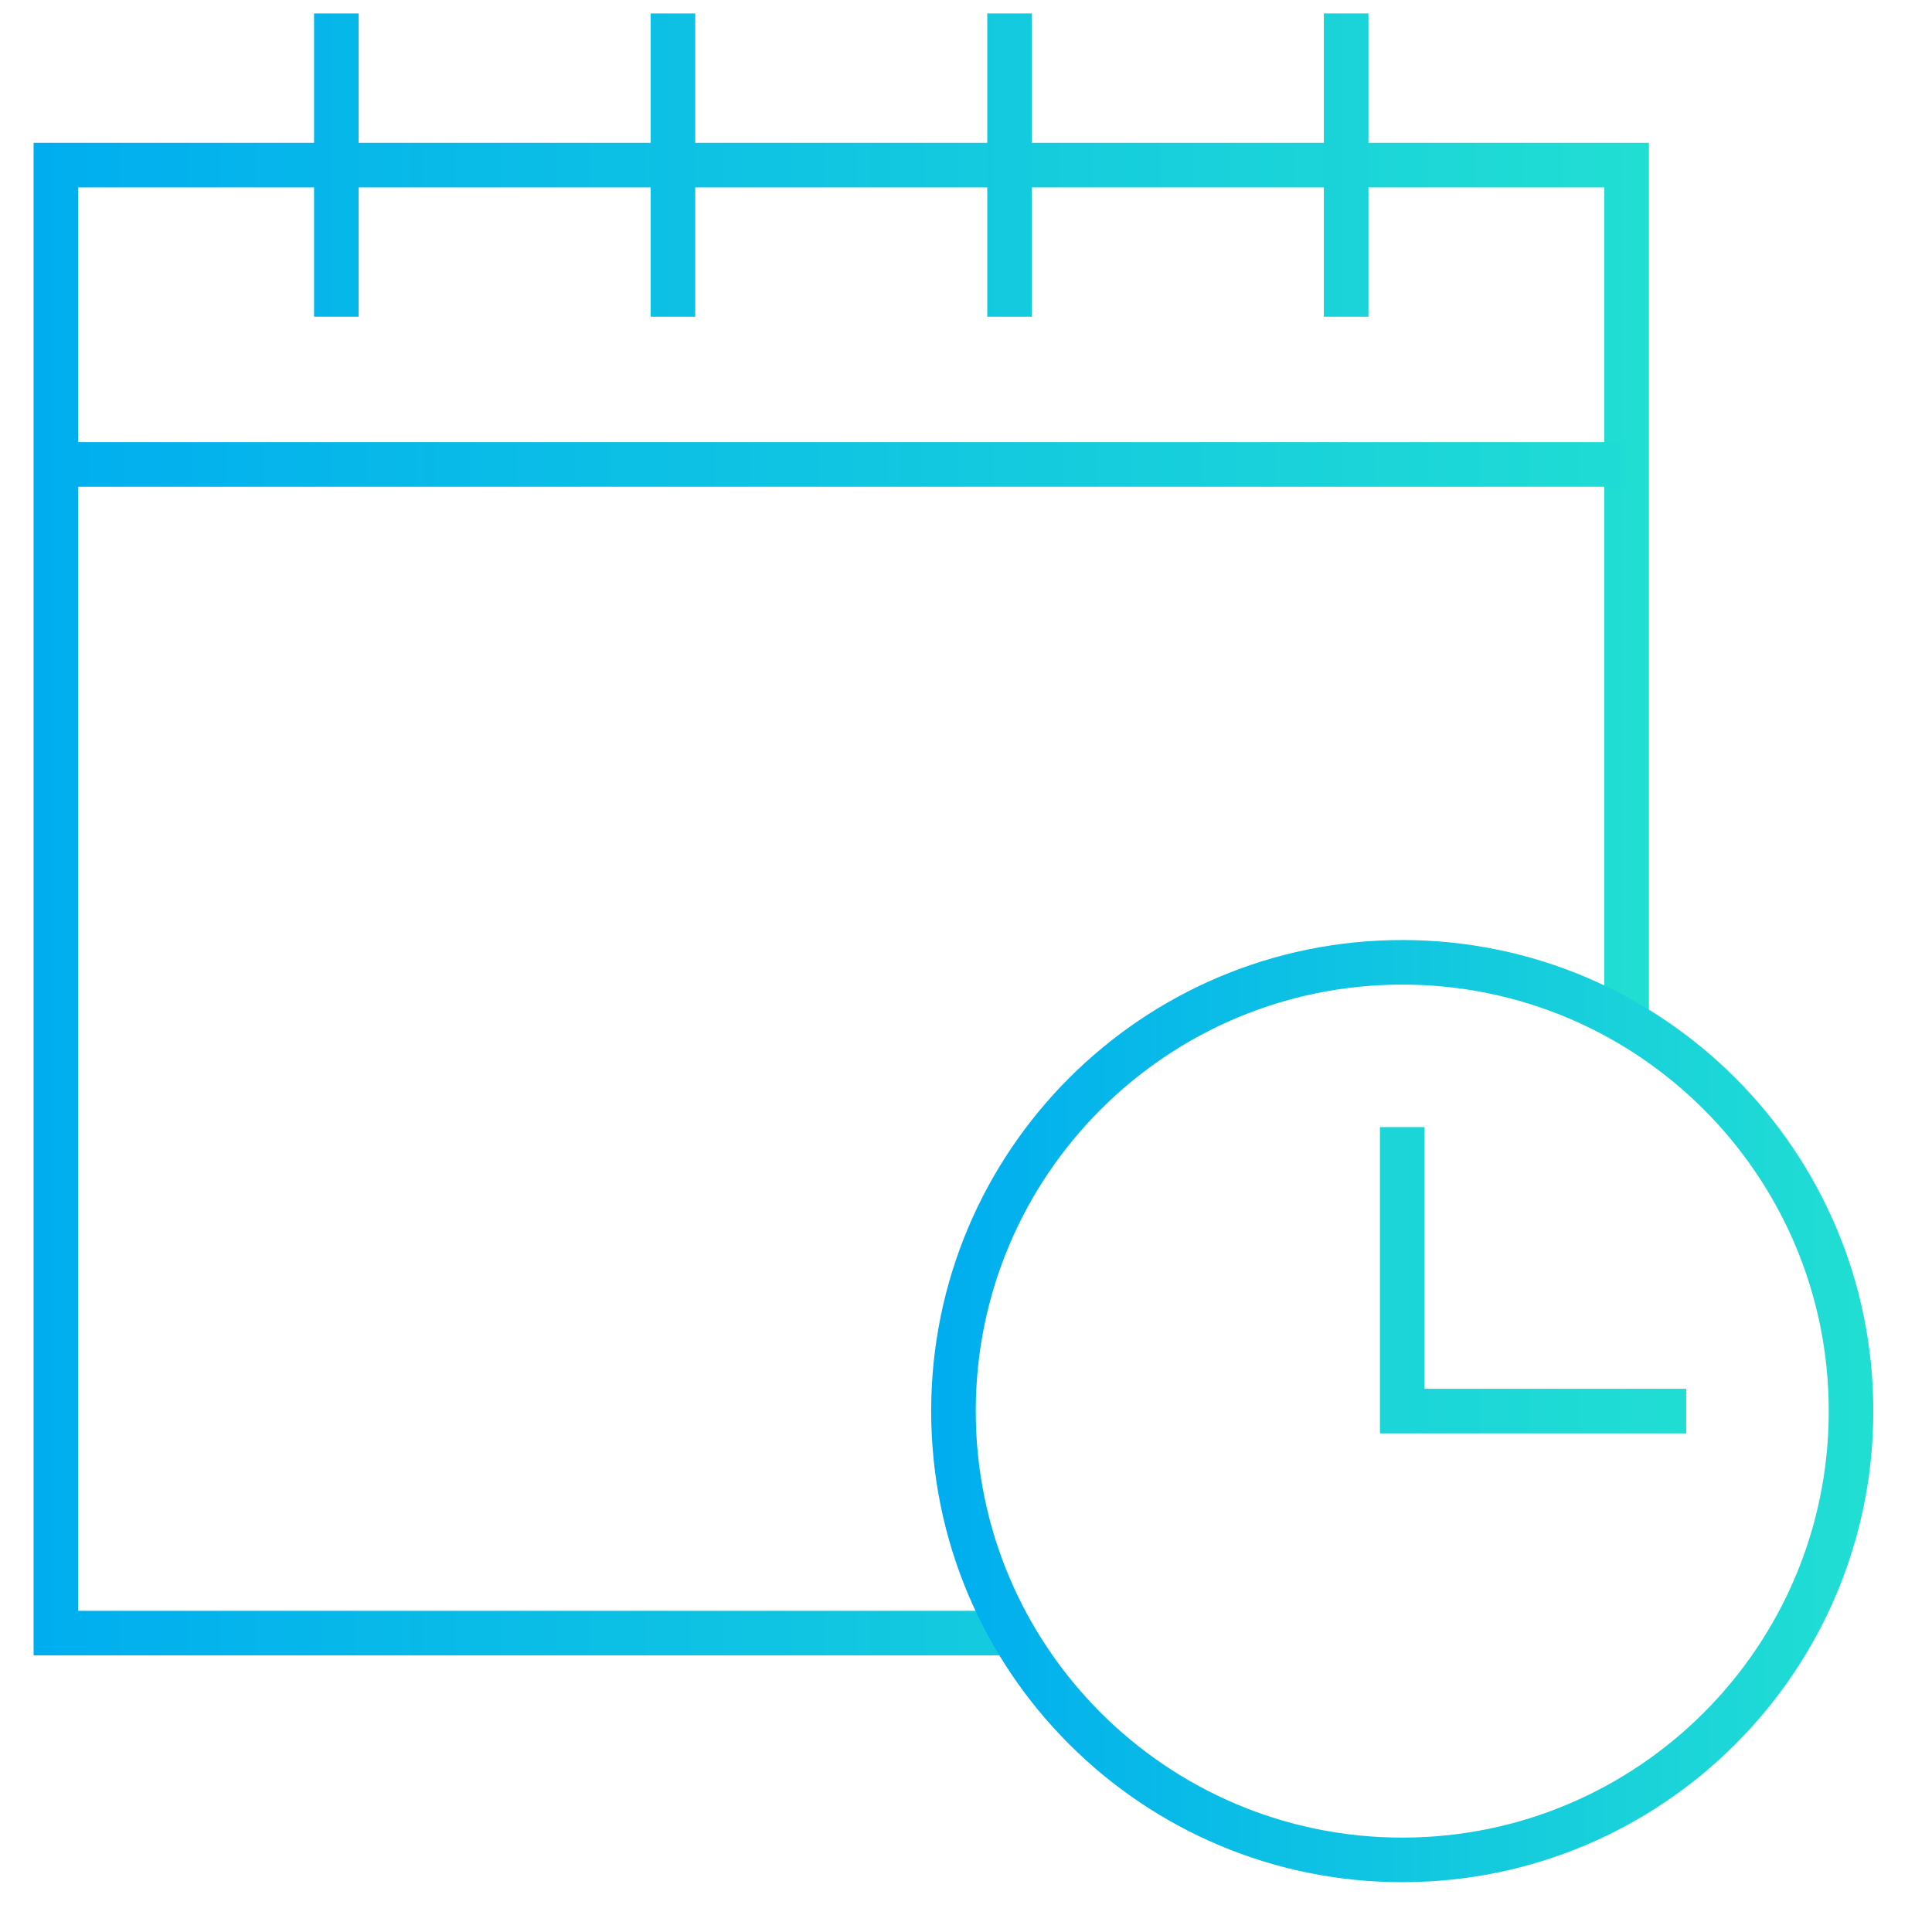
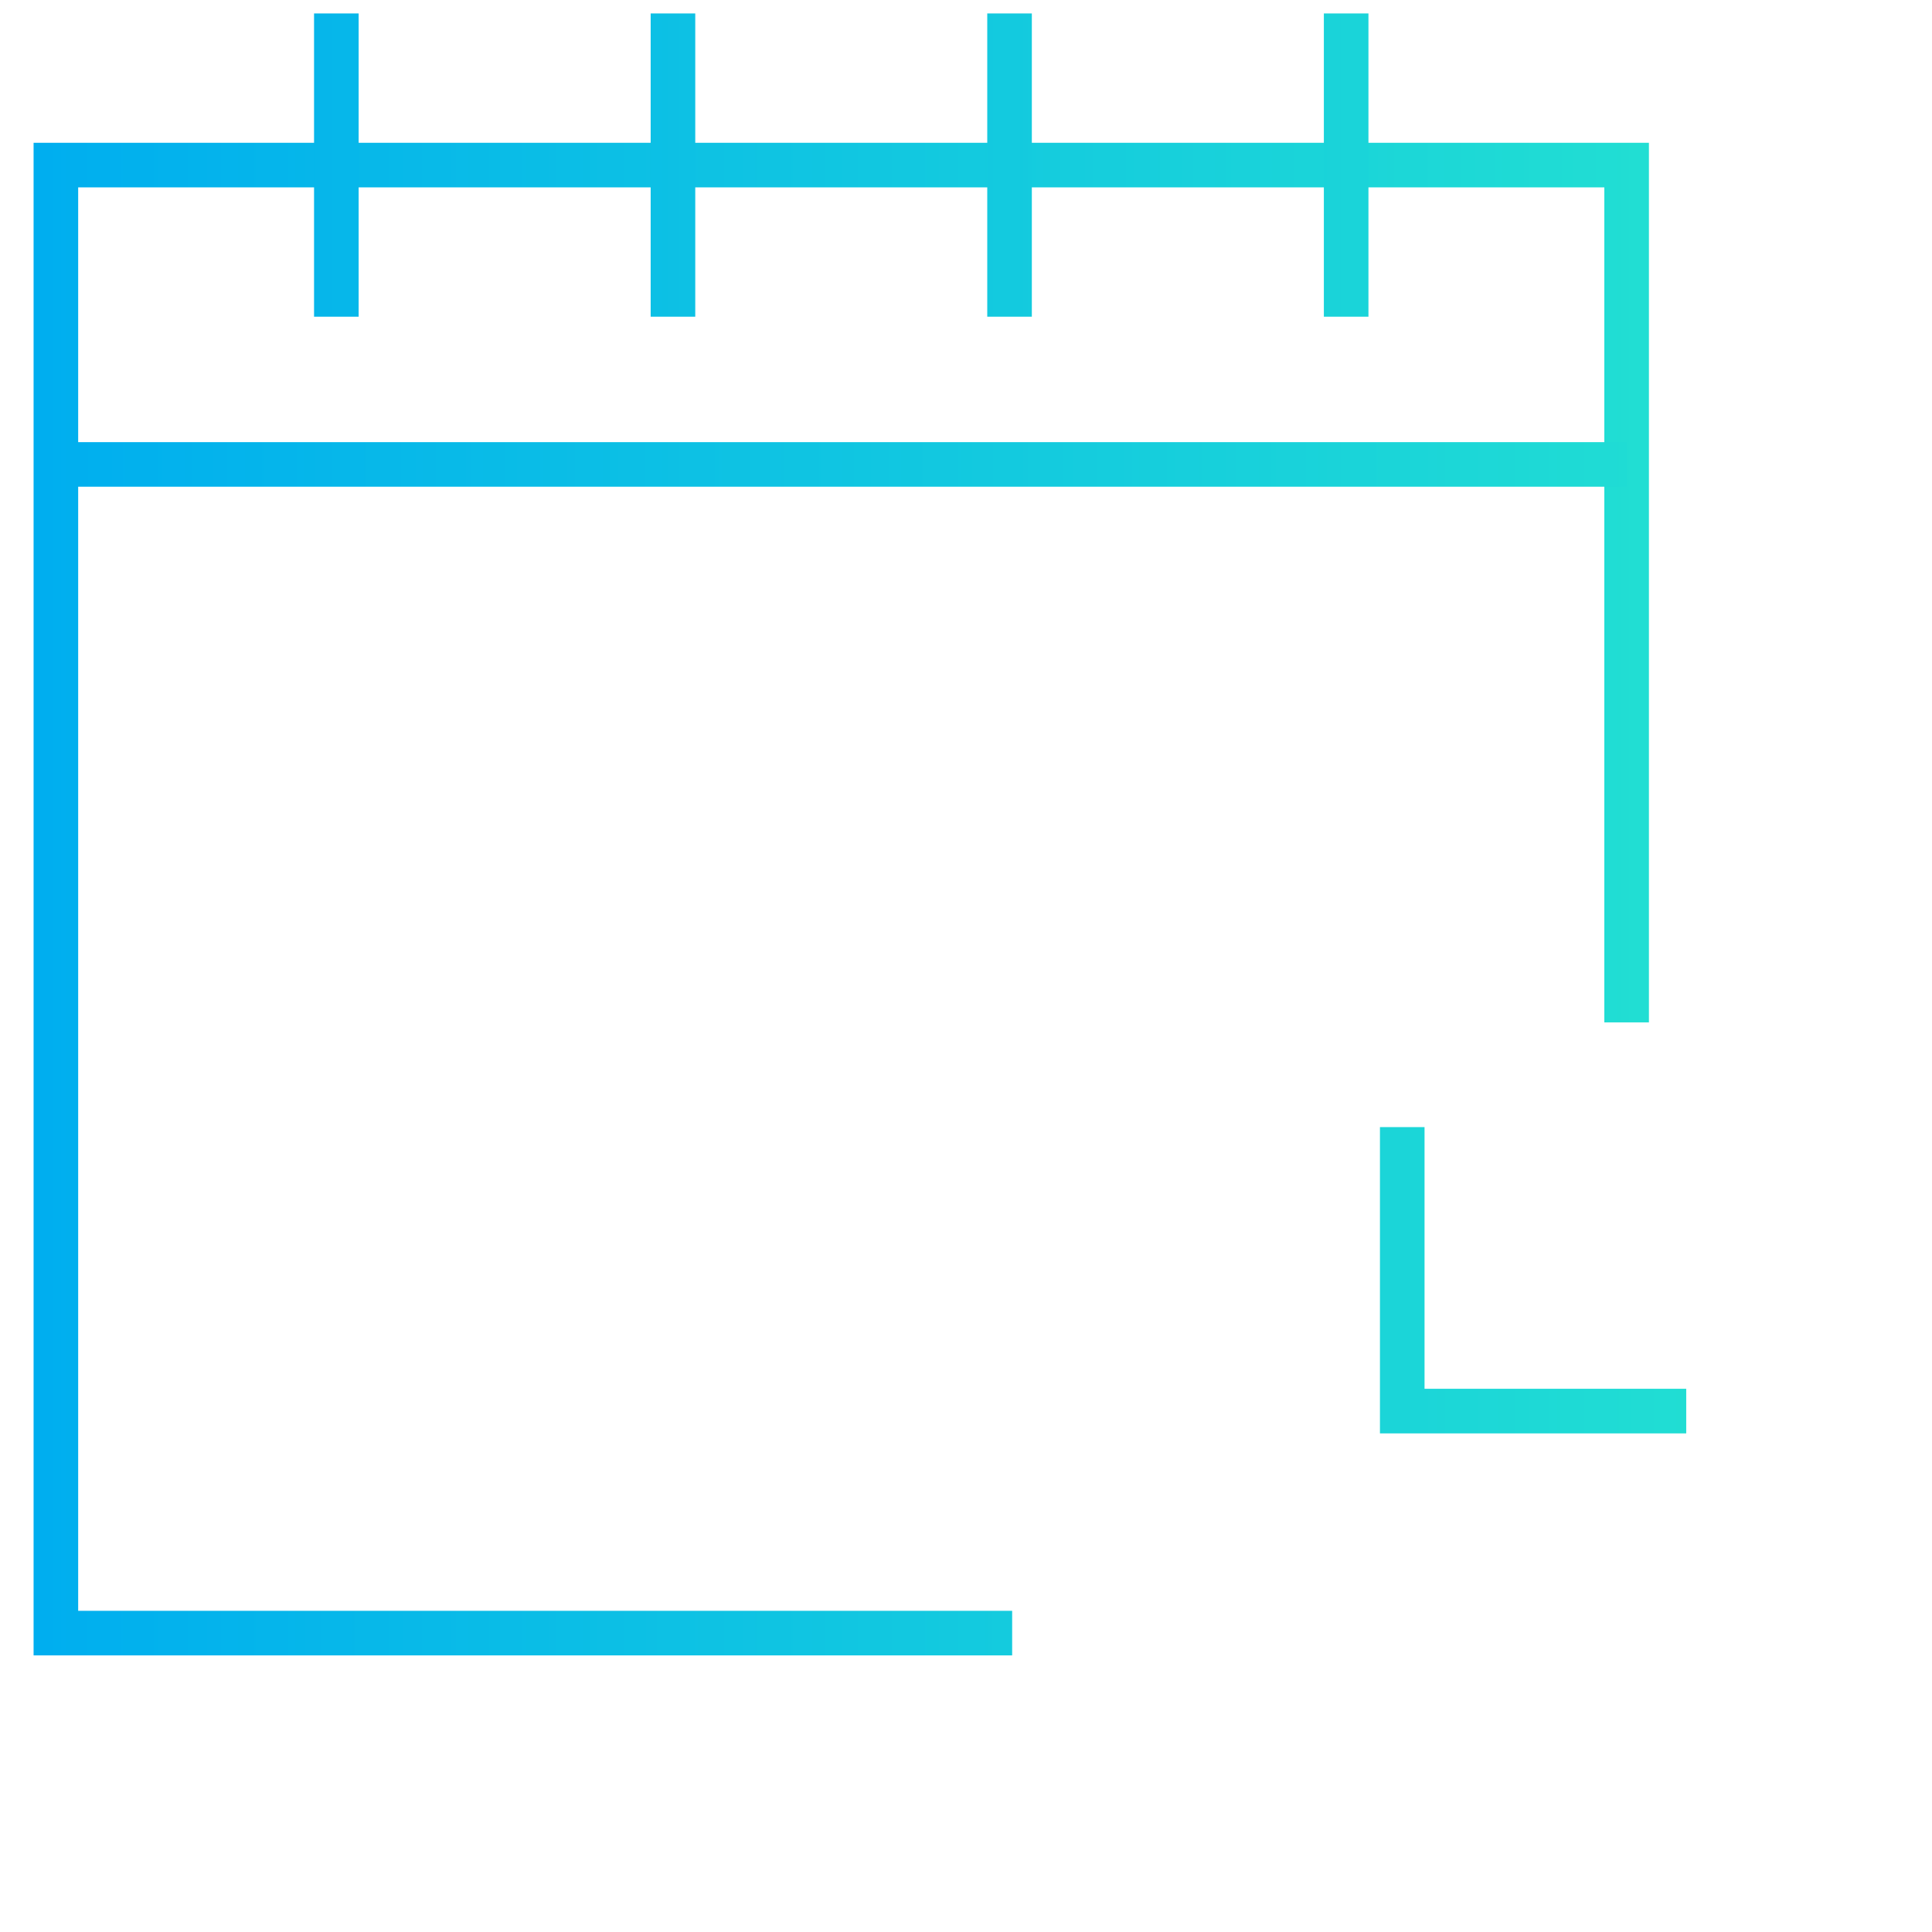
<svg xmlns="http://www.w3.org/2000/svg" width="65" height="65" viewBox="0 0 65 65" fill="none">
  <g clip-path="url(#clip0_187_2684)">
    <path d="M54.726 34.397V5.554H1.88V54.944H34.053" stroke="url(#paint0_linear_187_2684)" stroke-width="1.5" stroke-miterlimit="10" />
-     <path d="M47.177 62.574C55.516 62.574 62.276 55.813 62.276 47.475C62.276 39.136 55.516 32.376 47.177 32.376C38.838 32.376 32.078 39.136 32.078 47.475C32.078 55.813 38.838 62.574 47.177 62.574Z" stroke="url(#paint1_linear_187_2684)" stroke-width="1.5" stroke-miterlimit="10" />
    <path d="M47.177 37.92V47.474H56.731M1.88 15.625H54.726M11.316 10.655V0.453M22.641 10.655V0.453M33.965 10.655V0.453M45.29 10.655V0.453" stroke="url(#paint2_linear_187_2684)" stroke-width="1.5" stroke-miterlimit="10" />
  </g>
  <defs>
    <linearGradient id="paint0_linear_187_2684" x1="55.373" y1="30.551" x2="1.233" y2="30.551" gradientUnits="userSpaceOnUse">
      <stop stop-color="#21DED3" />
      <stop offset="1" stop-color="#00AEEF" />
    </linearGradient>
    <linearGradient id="paint1_linear_187_2684" x1="62.645" y1="47.659" x2="31.708" y2="47.659" gradientUnits="userSpaceOnUse">
      <stop stop-color="#21DED3" />
      <stop offset="1" stop-color="#00AEEF" />
    </linearGradient>
    <linearGradient id="paint2_linear_187_2684" x1="57.403" y1="24.252" x2="1.208" y2="24.252" gradientUnits="userSpaceOnUse">
      <stop stop-color="#21DED3" />
      <stop offset="1" stop-color="#00AEEF" />
    </linearGradient>
    <clipPath id="clip0_187_2684">
      <rect width="64.155" height="64" fill="white" transform="translate(0 0.453)" />
    </clipPath>
  </defs>
</svg>